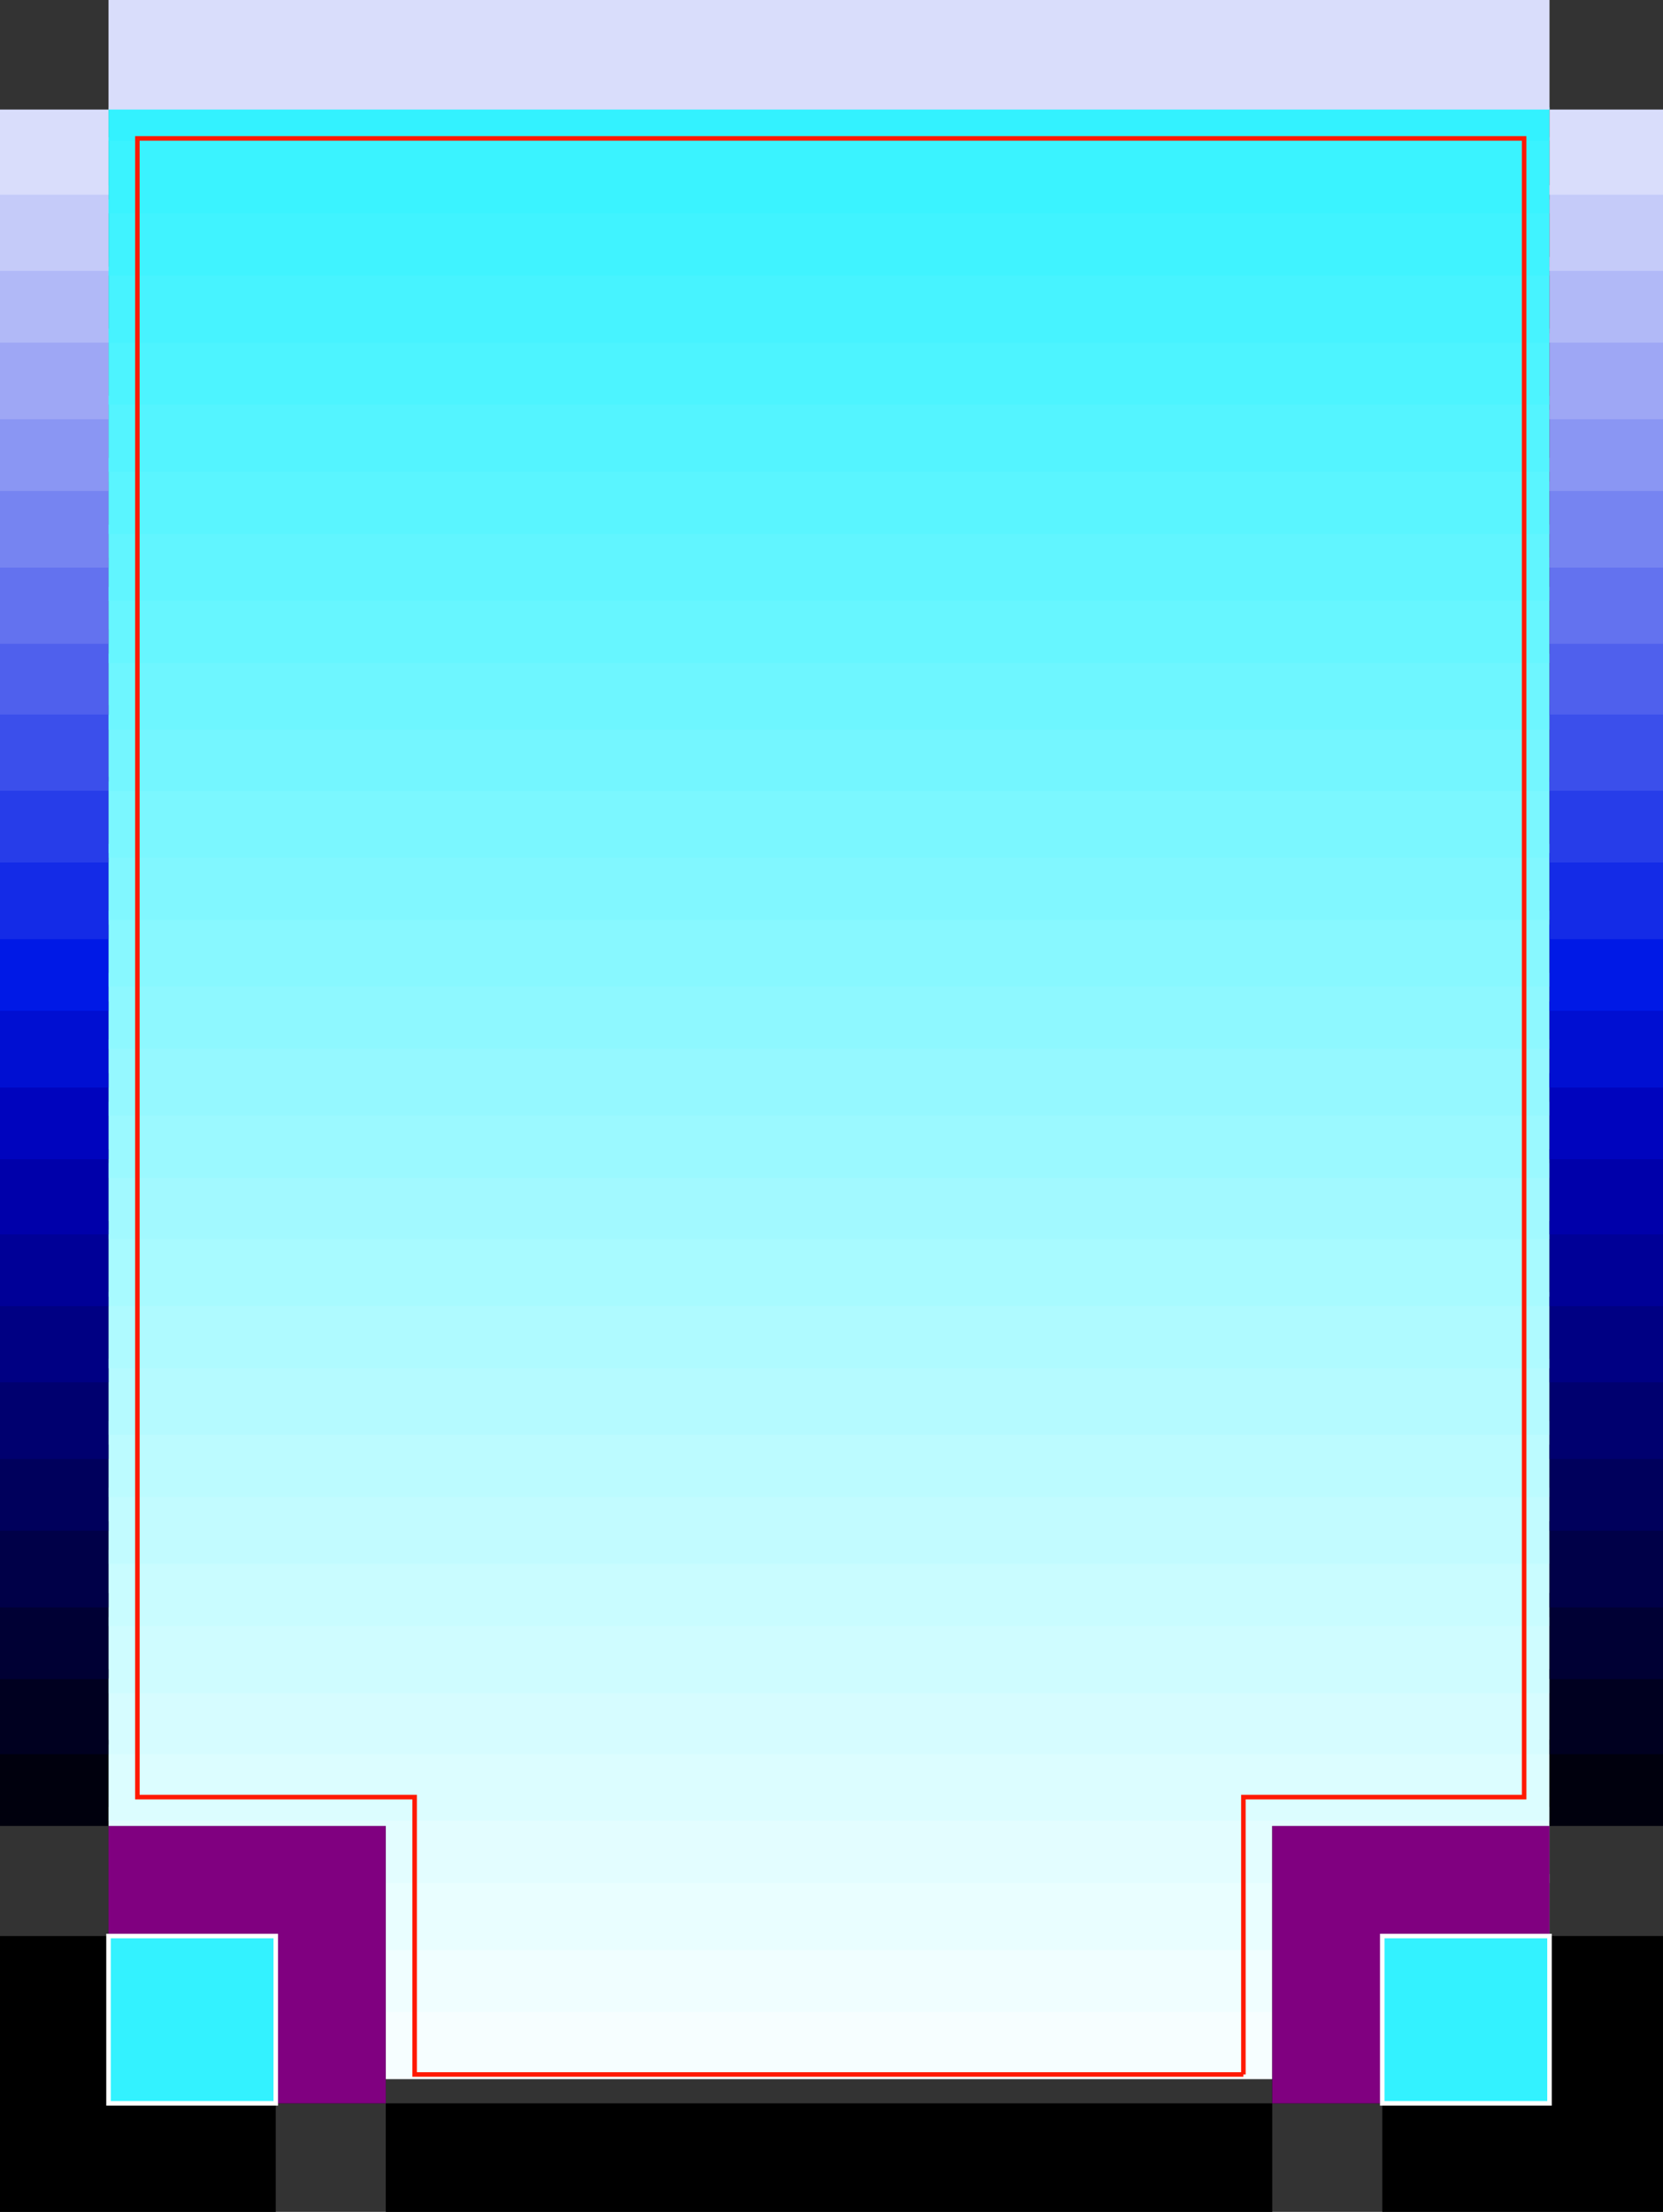
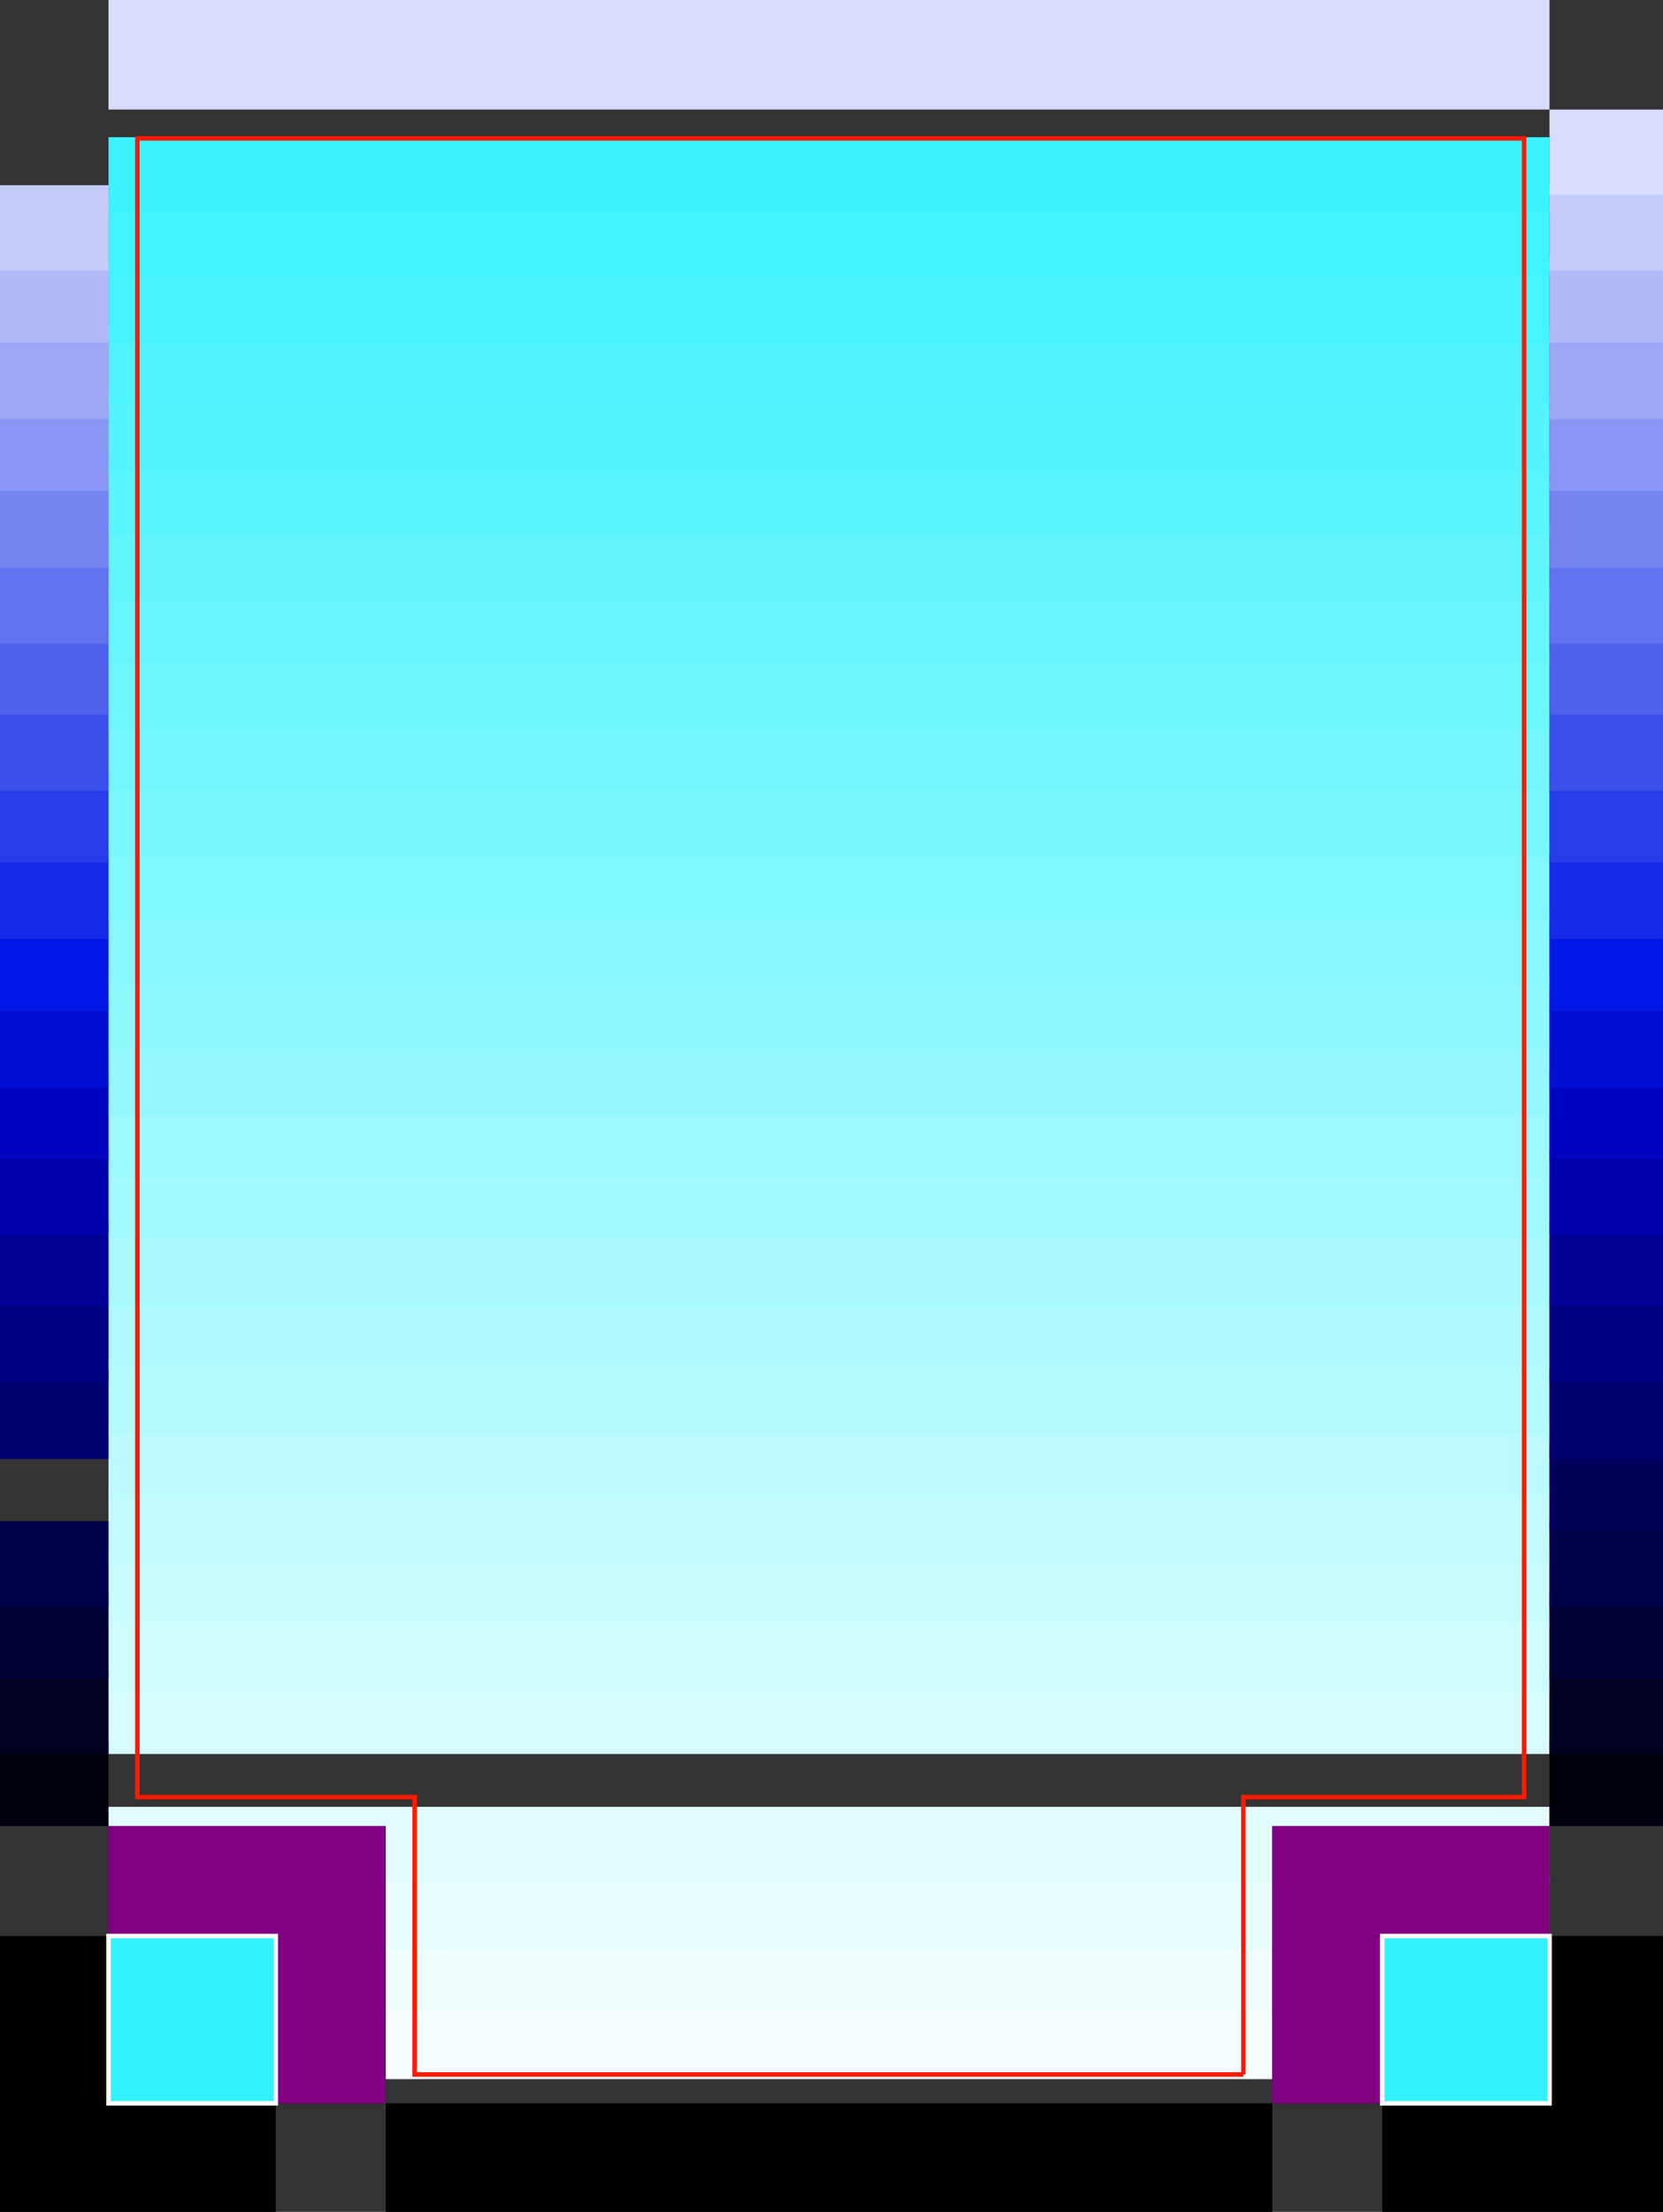
<svg xmlns="http://www.w3.org/2000/svg" width="334.102" height="444.199">
  <rect width="100%" height="100%" fill="#333333" stroke="none" />
  <path fill="none" stroke="#f6feff" stroke-miterlimit="10" stroke-width="15.284" d="M311.3 409.902H21.8" />
  <path fill="none" stroke="#f0feff" stroke-miterlimit="10" stroke-width="15.284" d="M311.3 396.402H21.8" />
  <path fill="none" stroke="#e9feff" stroke-miterlimit="10" stroke-width="15.284" d="M311.3 384H21.8" />
  <path fill="none" stroke="#e3fdff" stroke-miterlimit="10" stroke-width="15.284" d="M311.3 370.5H21.8" />
-   <path fill="none" stroke="#dcfdff" stroke-miterlimit="10" stroke-width="15.284" d="M311.3 358H21.8" />
  <path fill="none" stroke="#d6fcff" stroke-miterlimit="10" stroke-width="15.284" d="M311.3 344.602H21.8" />
  <path fill="none" stroke="#cffcff" stroke-miterlimit="10" stroke-width="15.284" d="M311.3 332.402H21.8" />
  <path fill="none" stroke="#c9fcff" stroke-miterlimit="10" stroke-width="15.284" d="M311.3 318.902H21.8" />
  <path fill="none" stroke="#c2fbff" stroke-miterlimit="10" stroke-width="15.284" d="M311.3 306.402H21.8" />
  <path fill="none" stroke="#bcfbff" stroke-miterlimit="10" stroke-width="15.284" d="M311.3 293H21.8" />
  <path fill="none" stroke="#b5faff" stroke-miterlimit="10" stroke-width="15.284" d="M311.3 280.5H21.8" />
  <path fill="none" stroke="#affaff" stroke-miterlimit="10" stroke-width="15.284" d="M311.3 267.102H21.8" />
  <path fill="none" stroke="#a8faff" stroke-miterlimit="10" stroke-width="15.284" d="M311.3 254.602H21.8" />
  <path fill="none" stroke="#a2f9ff" stroke-miterlimit="10" stroke-width="15.284" d="M311.3 241.2H21.8" />
  <path fill="none" stroke="#9bf9ff" stroke-miterlimit="10" stroke-width="15.284" d="M311.3 228.902H21.8" />
  <path fill="none" stroke="#95f8ff" stroke-miterlimit="10" stroke-width="15.284" d="M311.3 216.402H21.8" />
  <path fill="none" stroke="#8ef8ff" stroke-miterlimit="10" stroke-width="15.284" d="M311.3 203H21.8" />
  <path fill="none" stroke="#88f8ff" stroke-miterlimit="10" stroke-width="15.284" d="M311.3 190.5H21.8" />
  <path fill="none" stroke="#81f7ff" stroke-miterlimit="10" stroke-width="15.284" d="M311.3 177.102H21.8" />
  <path fill="none" stroke="#7bf7ff" stroke-miterlimit="10" stroke-width="15.284" d="M311.3 164.602H21.8" />
  <path fill="none" stroke="#74f6ff" stroke-miterlimit="10" stroke-width="15.284" d="M311.3 151.2H21.8" />
  <path fill="none" stroke="#6ef6ff" stroke-miterlimit="10" stroke-width="15.284" d="M311.3 138.902H21.8" />
  <path fill="none" stroke="#67f6ff" stroke-miterlimit="10" stroke-width="15.284" d="M311.3 125.5H21.8" />
  <path fill="none" stroke="#61f5ff" stroke-miterlimit="10" stroke-width="15.284" d="M311.3 113H21.8" />
  <path fill="none" stroke="#5af5ff" stroke-miterlimit="10" stroke-width="15.284" d="M311.3 99.602H21.8" />
  <path fill="none" stroke="#54f4ff" stroke-miterlimit="10" stroke-width="15.284" d="M311.3 87.102H21.8" />
  <path fill="none" stroke="#4df4ff" stroke-miterlimit="10" stroke-width="15.284" d="M311.3 73.602H21.8" />
  <path fill="none" stroke="#47f3ff" stroke-miterlimit="10" stroke-width="15.284" d="M311.3 61.2H21.8" />
  <path fill="none" stroke="#40f3ff" stroke-miterlimit="10" stroke-width="15.284" d="M311.3 47.7H21.8" />
  <path fill="none" stroke="#3af3ff" stroke-miterlimit="10" stroke-width="15.284" d="M311.3 35.2H21.8" />
-   <path fill="none" stroke="#33f2ff" stroke-miterlimit="10" stroke-width="6.667" d="M311.3 24.902H21.8" />
  <path fill="#00000d" d="M0 366.7v-17.298h21.8V366.7H0" />
  <path fill="#000020" d="M0 352.3v-17.1h21.8v17.1H0" />
  <path fill="#000034" d="M0 337.2v-17.298h21.8V337.2H0" />
  <path fill="#000048" d="M0 322.8v-17.3h21.8v17.3H0" />
-   <path fill="#00005c" d="M0 307.402v-17.3h21.8v17.3H0" />
  <path fill="#00006f" d="M0 293v-18.2h21.8V293H0" />
  <path fill="#000083" d="M0 277.602v-17.2h21.8v17.2H0" />
  <path fill="#000097" d="M0 262.3v-17.1h21.8v17.1H0" />
  <path fill="#00a" d="M0 247.902v-17.101h21.8v17.101H0" />
  <path fill="#0004be" d="M0 232.8v-17.3h21.8v17.3H0" />
  <path fill="#000fd2" d="M0 218.402v-17.3h21.8v17.3H0" />
  <path fill="#0019e6" d="M0 203v-17.3h21.8V203H0" />
  <path fill="#142be7" d="M0 188.602V171.3h21.8v17.3H0" />
  <path fill="#273de9" d="M0 173.2V156h21.8v17.2H0" />
  <path fill="#3b4feb" d="M0 158.8v-17.198h21.8V158.8H0" />
  <path fill="#4f60ed" d="M0 143.5v-17.098h21.8V143.5H0" />
  <path fill="#6372ef" d="M0 129.3V112h21.8v17.3H0" />
  <path fill="#7684f1" d="M0 114V96.7h21.8V114H0" />
  <path fill="#8a96f3" d="M0 98.602V82.3h21.8v16.3H0" />
  <path fill="#9ea7f5" d="M0 84.2V66.901h21.8V84.2H0" />
  <path fill="#b1b9f7" d="M0 68.8V51.603h21.8V68.8H0" />
  <path fill="#c5cbf9" d="M0 54.402V37.2h21.8v17.203H0" />
-   <path fill="#d9ddfb" d="M0 39.102V22h21.8v17.102H0" />
+   <path fill="#d9ddfb" d="M0 39.102V22v17.102H0" />
  <path fill="#00000d" d="M311.3 366.7v-17.298h22.802V366.7H311.3" />
  <path fill="#000020" d="M311.3 352.3v-17.1h22.802v17.1H311.3" />
  <path fill="#000034" d="M311.3 337.2v-17.298h22.802V337.2H311.3" />
  <path fill="#000048" d="M311.3 322.8v-17.3h22.802v17.3H311.3" />
  <path fill="#00005c" d="M311.3 307.402v-17.3h22.802v17.3H311.3" />
  <path fill="#00006f" d="M311.3 293v-18.2h22.802V293H311.3" />
  <path fill="#000083" d="M311.3 277.602v-17.2h22.802v17.2H311.3" />
  <path fill="#000097" d="M311.3 262.3v-17.1h22.802v17.1H311.3" />
  <path fill="#00a" d="M311.3 247.902v-17.101h22.802v17.101H311.3" />
  <path fill="#0004be" d="M311.3 232.8v-17.3h22.802v17.3H311.3" />
  <path fill="#000fd2" d="M311.3 218.402v-17.3h22.802v17.3H311.3" />
  <path fill="#0019e6" d="M311.3 203v-17.3h22.802V203H311.3" />
  <path fill="#142be7" d="M311.3 188.602V171.3h22.802v17.3H311.3" />
  <path fill="#273de9" d="M311.3 173.2V156h22.802v17.2H311.3" />
  <path fill="#3b4feb" d="M311.3 158.8v-17.198h22.802V158.8H311.3" />
  <path fill="#4f60ed" d="M311.3 143.5v-17.098h22.802V143.5H311.3" />
  <path fill="#6372ef" d="M311.3 129.3V112h22.802v17.3H311.3" />
  <path fill="#7684f1" d="M311.3 114V96.7h22.802V114H311.3" />
  <path fill="#8a96f3" d="M311.3 98.602V82.3h22.802v16.3H311.3" />
  <path fill="#9ea7f5" d="M311.3 84.2V66.901h22.802V84.2H311.3" />
  <path fill="#b1b9f7" d="M311.3 68.8V51.603h22.802V68.8H311.3" />
  <path fill="#c5cbf9" d="M311.3 54.402V37.2h22.802v17.203H311.3" />
  <path fill="#d9ddfb" d="M311.3 39.102V22h22.802v17.102H311.3" />
  <path fill="none" stroke="#ff1900" stroke-miterlimit="10" stroke-width=".907" d="M249.8 416.602v-55.7h56.4V27.801H27.601v333.101H83.3v55.7h166.5" />
  <path fill="#d9ddfb" d="M311.3 22V0H21.8v22h289.5" />
  <path d="M255.602 366.7H311.3v22.1h22.8v55.4h-56.4v-21.798h-22.097V444.2H77.5v-21.797H55.402V444.2H0v-55.398h21.8V366.7h55.7v55.703h178.102V366.7" />
  <path fill="purple" d="M55.402 422.402v-33.601H21.801v-22.102H77.5v55.703H55.402m222.298 0v-33.601h33.6v-22.102h-55.698v55.703h22.097" />
  <path fill="#33f2ff" d="M311.3 422.402v-33.601h-33.6v33.601h33.6" />
  <path fill="none" stroke="#fff" stroke-miterlimit="10" stroke-width=".907" d="M311.3 422.402v-33.601h-33.6v33.601zm0 0" />
  <path fill="#33f2ff" d="M21.8 422.402v-33.601h33.602v33.601H21.801" />
  <path fill="none" stroke="#fff" stroke-miterlimit="10" stroke-width=".907" d="M21.8 422.402v-33.601h33.602v33.601zm0 0" />
</svg>